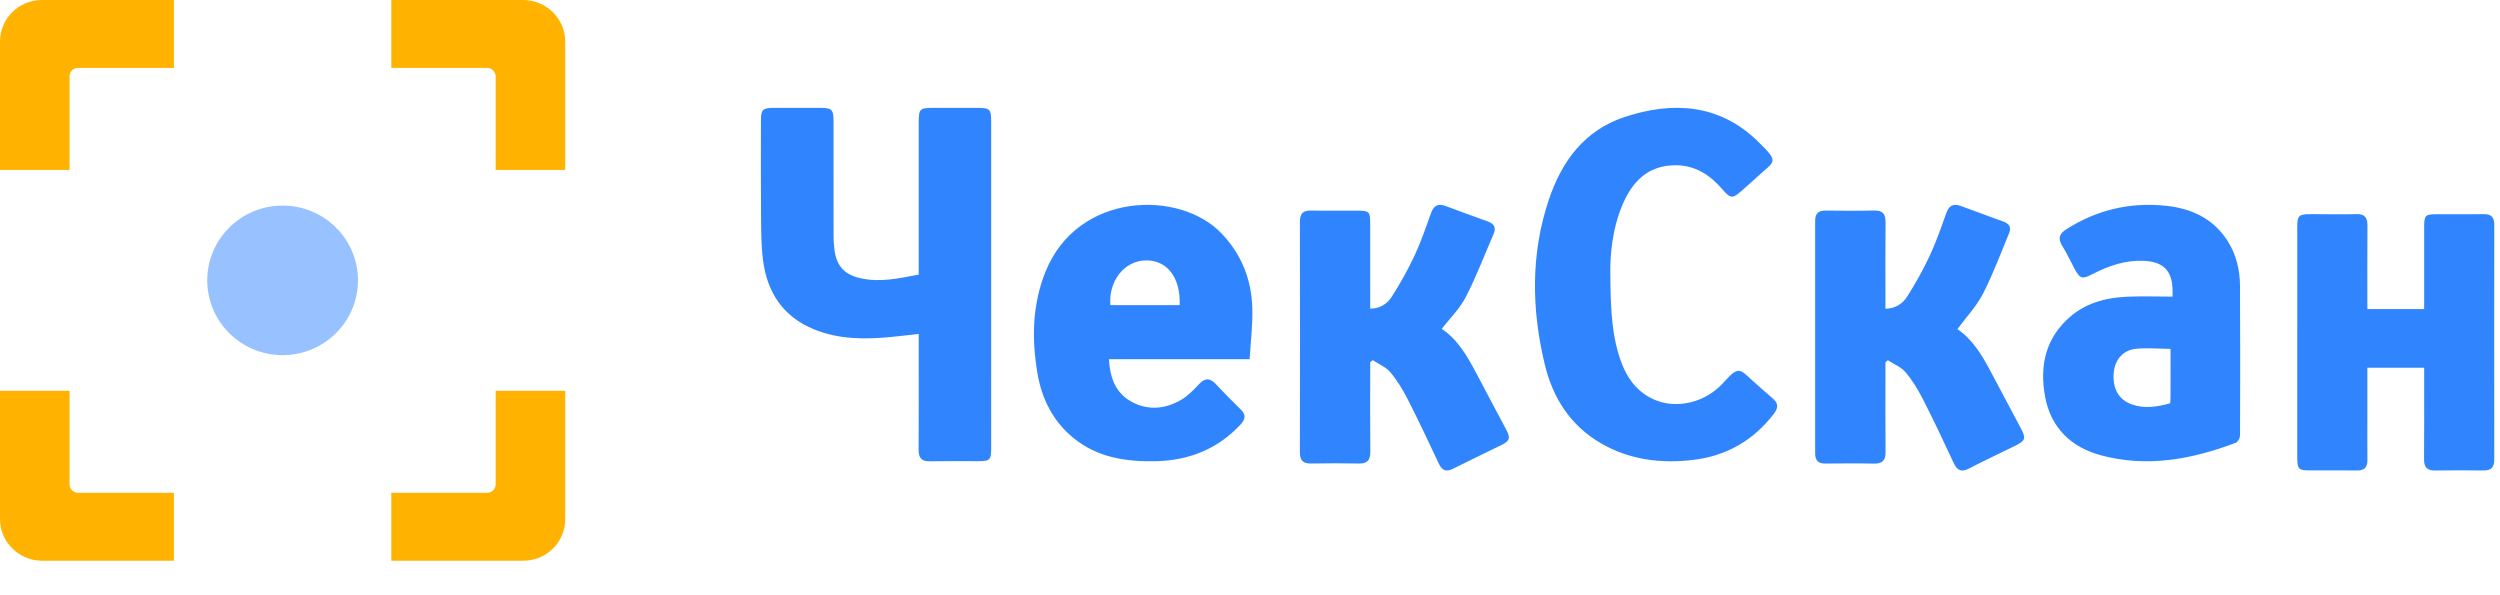
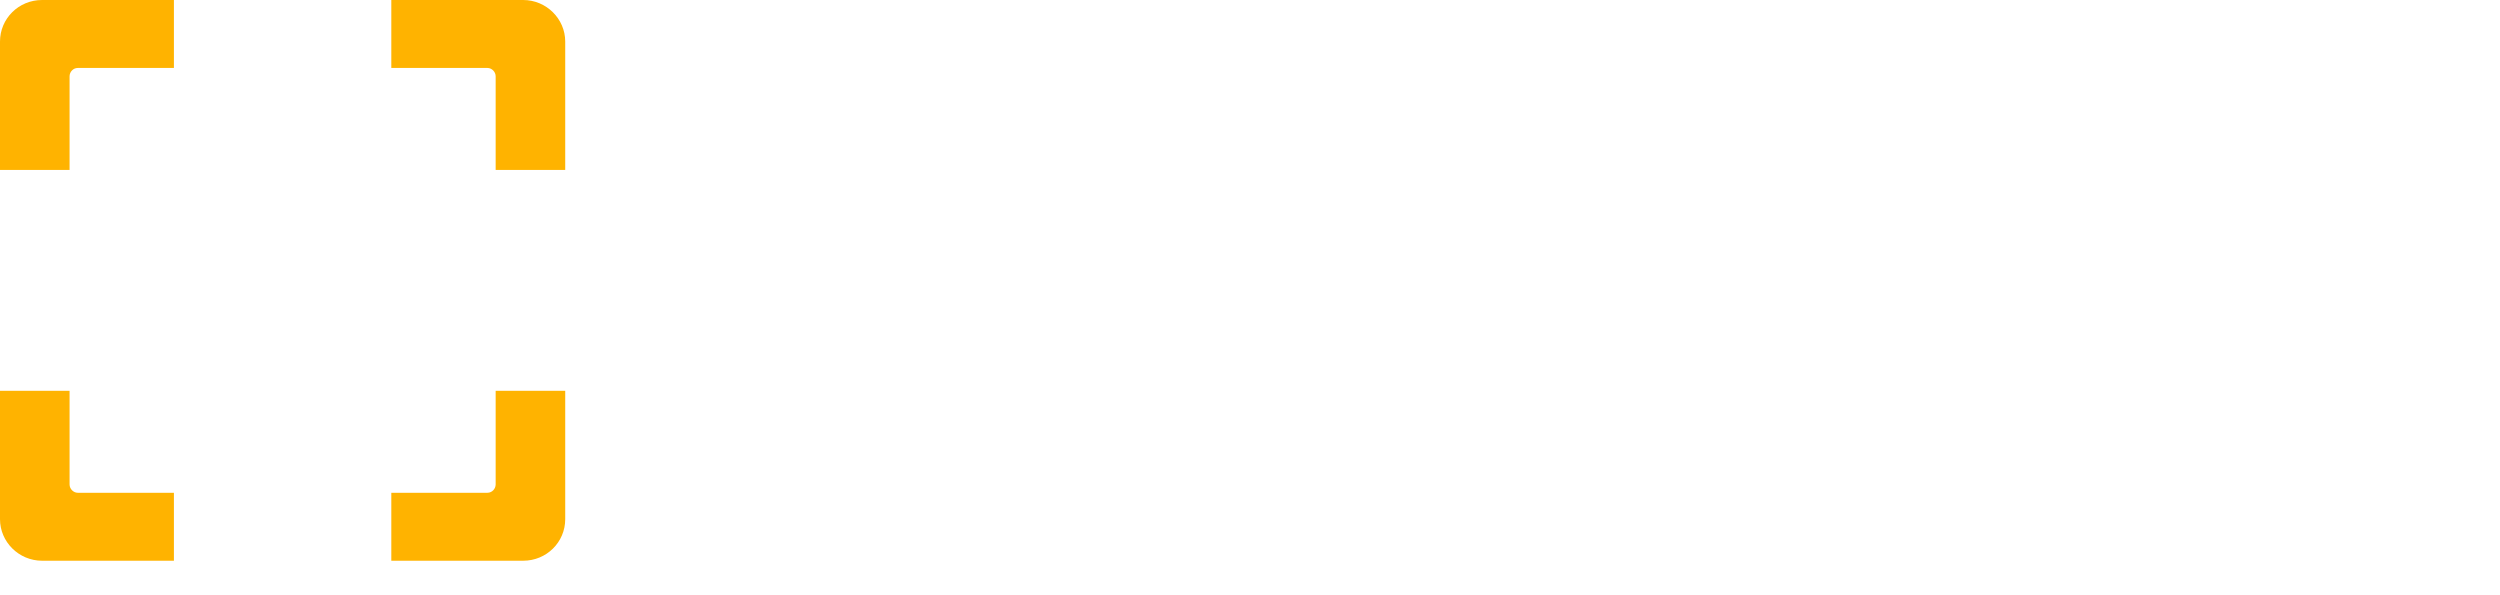
<svg xmlns="http://www.w3.org/2000/svg" width="168" height="40" viewBox="0 0 168 40" fill="none">
  <path fill-rule="evenodd" clip-rule="evenodd" d="M0 2.793C0 1.251 1.251 0 2.829 0H11.687V4.567H5.225C4.921 4.567 4.675 4.828 4.675 5.128V11.418H0V2.793ZM35.154 0C36.716 0 37.983 1.266 37.983 2.793V11.418H33.308V5.128C33.308 4.818 33.042 4.567 32.758 4.567H26.296V0H35.154ZM2.829 37.681C1.267 37.681 0 36.416 0 34.888V26.263H4.675V32.553C4.675 32.863 4.941 33.114 5.225 33.114H11.687V37.681H2.829ZM37.983 34.888C37.983 36.431 36.732 37.681 35.154 37.681H26.296V33.114H32.758C33.062 33.114 33.308 32.853 33.308 32.553V26.263H37.983V34.888Z" fill="#FFB300" />
-   <path opacity="0.5" d="M18.992 23.865C21.789 23.865 24.056 21.615 24.056 18.841C24.056 16.066 21.789 13.816 18.992 13.816C16.195 13.816 13.927 16.066 13.927 18.841C13.927 21.615 16.195 23.865 18.992 23.865Z" fill="#3085FF" />
-   <path fill-rule="evenodd" clip-rule="evenodd" d="M108.213 18.327C108.23 20.932 108.324 22.755 109.019 24.514C110.328 27.828 113.981 27.785 115.842 25.684C116.875 24.519 116.934 24.837 117.839 25.641C118.263 26.018 118.683 26.399 119.118 26.764C119.503 27.086 119.519 27.394 119.212 27.796C117.84 29.59 116.024 30.645 113.759 30.909C111.599 31.16 109.513 30.902 107.602 29.799C105.52 28.596 104.351 26.737 103.81 24.496C102.916 20.788 102.858 17.071 104.081 13.42C104.937 10.867 106.454 8.762 109.17 7.864C112.419 6.79 115.541 6.987 118.112 9.484C119.637 10.965 119.252 10.786 118.087 11.886C117.748 12.206 117.389 12.505 117.043 12.816C116.434 13.362 116.29 13.354 115.763 12.742C114.925 11.769 113.925 11.093 112.564 11.104C110.759 11.12 109.723 12.178 109.07 13.67C108.315 15.397 108.201 17.236 108.213 18.327ZM159.087 24.712C159.087 25.831 159.087 26.919 159.087 28.006C159.086 28.976 159.077 29.946 159.09 30.915C159.096 31.417 158.872 31.62 158.397 31.615C157.335 31.604 156.274 31.614 155.212 31.611C154.464 31.609 154.377 31.522 154.376 30.759C154.375 25.85 154.376 20.941 154.375 16.031C154.375 14.245 154.229 14.392 155.952 14.394C156.753 14.395 157.554 14.412 158.355 14.388C158.905 14.371 159.097 14.617 159.093 15.166C159.076 17.02 159.086 18.874 159.086 20.771H162.903V20.126C162.903 18.496 162.9 16.866 162.904 15.237C162.905 14.489 162.988 14.399 163.687 14.396C164.768 14.39 165.85 14.403 166.931 14.391C167.415 14.386 167.616 14.607 167.615 15.1C167.61 20.36 167.609 25.62 167.616 30.88C167.617 31.409 167.4 31.624 166.894 31.616C165.812 31.602 164.73 31.598 163.649 31.618C163.113 31.628 162.891 31.412 162.896 30.851C162.913 29.036 162.903 27.221 162.903 25.405V24.712H159.087ZM145.837 27.099C145.845 26.944 145.859 26.806 145.859 26.669C145.861 25.65 145.86 24.632 145.86 23.444C145.066 23.436 144.304 23.368 143.554 23.436C142.679 23.516 142.125 24.162 142.045 25.023C141.944 26.104 142.372 26.859 143.255 27.175C144.121 27.484 144.967 27.339 145.837 27.099ZM145.996 19.932C145.996 19.82 145.998 19.662 145.996 19.505C145.979 18.189 145.371 17.582 144.053 17.527C142.821 17.475 141.707 17.861 140.632 18.412C139.899 18.787 139.778 18.747 139.38 18.005C139.115 17.512 138.883 17 138.586 16.528C138.27 16.024 138.38 15.711 138.867 15.401C140.911 14.099 143.139 13.579 145.528 13.825C147.212 13.999 148.681 14.643 149.658 16.133C150.268 17.063 150.522 18.111 150.528 19.208C150.548 22.555 150.544 25.901 150.531 29.248C150.531 29.419 150.401 29.694 150.266 29.745C147.312 30.869 144.287 31.437 141.166 30.591C139.167 30.049 137.815 28.741 137.429 26.651C137.048 24.582 137.461 22.691 139.138 21.265C140.213 20.351 141.52 20.005 142.895 19.942C143.902 19.895 144.913 19.932 145.996 19.932ZM131.538 22.119C132.523 22.771 133.178 23.836 133.768 24.955C134.448 26.245 135.139 27.528 135.82 28.817C136.155 29.452 136.097 29.623 135.452 29.94C134.408 30.454 133.353 30.946 132.321 31.483C131.803 31.752 131.522 31.618 131.284 31.106C130.617 29.674 129.944 28.244 129.226 26.838C128.897 26.194 128.514 25.56 128.051 25.012C127.752 24.659 127.265 24.47 126.863 24.207C126.809 24.254 126.756 24.301 126.703 24.348V24.993C126.703 26.784 126.69 28.575 126.71 30.366C126.717 30.948 126.489 31.167 125.924 31.154C124.841 31.131 123.757 31.14 122.674 31.151C122.199 31.156 121.978 30.961 121.979 30.463C121.985 25.253 121.985 20.043 121.979 14.832C121.979 14.334 122.204 14.145 122.679 14.15C123.762 14.163 124.846 14.173 125.928 14.146C126.499 14.132 126.717 14.355 126.71 14.934C126.689 16.643 126.703 18.353 126.703 20.063V20.745C127.373 20.738 127.855 20.409 128.157 19.935C128.717 19.054 129.233 18.136 129.676 17.188C130.111 16.255 130.449 15.274 130.797 14.301C130.984 13.779 131.3 13.668 131.776 13.844C132.716 14.19 133.655 14.541 134.597 14.878C134.978 15.015 135.194 15.234 135.018 15.654C134.448 17.017 133.938 18.413 133.266 19.723C132.832 20.568 132.153 21.284 131.538 22.119ZM61.738 18.453V15.666C61.738 13.171 61.738 10.675 61.739 8.179C61.739 7.329 61.819 7.25 62.68 7.249C63.644 7.247 64.608 7.248 65.573 7.249C66.558 7.249 66.607 7.296 66.608 8.27C66.608 12.754 66.608 17.238 66.608 21.722C66.608 24.502 66.609 27.282 66.607 30.062C66.606 30.931 66.544 30.99 65.671 30.991C64.606 30.992 63.541 30.977 62.477 30.997C61.932 31.007 61.728 30.777 61.732 30.233C61.747 27.879 61.738 25.526 61.738 23.172V22.441C61.084 22.513 60.495 22.585 59.903 22.643C58.131 22.815 56.373 22.817 54.686 22.125C52.623 21.279 51.556 19.654 51.276 17.494C51.141 16.453 51.15 15.39 51.141 14.338C51.122 12.248 51.133 10.158 51.136 8.068C51.138 7.379 51.263 7.254 51.949 7.25C53.034 7.245 54.119 7.245 55.203 7.25C55.881 7.254 56.011 7.381 56.013 8.078C56.018 10.675 56.014 13.273 56.017 15.87C56.017 16.133 56.032 16.397 56.06 16.658C56.185 17.848 56.705 18.452 57.851 18.703C59.161 18.99 60.433 18.701 61.738 18.453ZM79.275 20.506C79.34 18.651 78.436 17.482 77.005 17.499C75.565 17.516 74.486 18.868 74.618 20.506H79.275ZM83.975 24.139H74.518C74.593 25.34 74.927 26.374 76.016 26.983C77.141 27.611 78.316 27.494 79.398 26.854C79.851 26.587 80.226 26.182 80.59 25.8C80.978 25.393 81.304 25.39 81.685 25.793C82.233 26.373 82.788 26.947 83.363 27.501C83.741 27.866 83.705 28.164 83.36 28.534C81.849 30.153 79.948 30.935 77.713 30.992C75.687 31.043 73.747 30.75 72.139 29.435C70.741 28.293 70.004 26.788 69.715 25.073C69.327 22.762 69.364 20.48 70.257 18.259C72.419 12.883 79.297 12.722 82.12 15.718C83.458 17.138 84.103 18.823 84.156 20.703C84.188 21.82 84.045 22.941 83.975 24.139ZM92.078 20.741C92.741 20.742 93.223 20.413 93.525 19.941C94.087 19.061 94.604 18.143 95.047 17.197C95.483 16.264 95.821 15.283 96.167 14.31C96.352 13.792 96.661 13.664 97.141 13.841C98.081 14.187 99.018 14.541 99.962 14.875C100.381 15.024 100.564 15.268 100.376 15.705C99.76 17.135 99.203 18.597 98.493 19.977C98.096 20.748 97.441 21.381 96.884 22.099C97.946 22.802 98.608 23.933 99.222 25.106C99.879 26.361 100.554 27.606 101.212 28.861C101.518 29.444 101.458 29.631 100.889 29.911C99.809 30.442 98.72 30.955 97.646 31.498C97.188 31.729 96.912 31.633 96.691 31.162C96.012 29.714 95.33 28.266 94.604 26.843C94.275 26.199 93.893 25.564 93.431 25.015C93.133 24.661 92.647 24.468 92.245 24.203C92.189 24.25 92.133 24.296 92.078 24.342V24.981C92.078 26.771 92.065 28.562 92.085 30.352C92.091 30.926 91.88 31.163 91.308 31.149C90.245 31.125 89.181 31.129 88.119 31.148C87.594 31.158 87.351 30.971 87.352 30.406C87.363 25.238 87.363 20.071 87.353 14.903C87.351 14.35 87.569 14.137 88.106 14.149C89.128 14.17 90.152 14.153 91.174 14.155C92.024 14.156 92.076 14.206 92.077 15.048C92.079 16.716 92.078 18.384 92.078 20.053V20.741Z" fill="#3085FF" />
</svg>